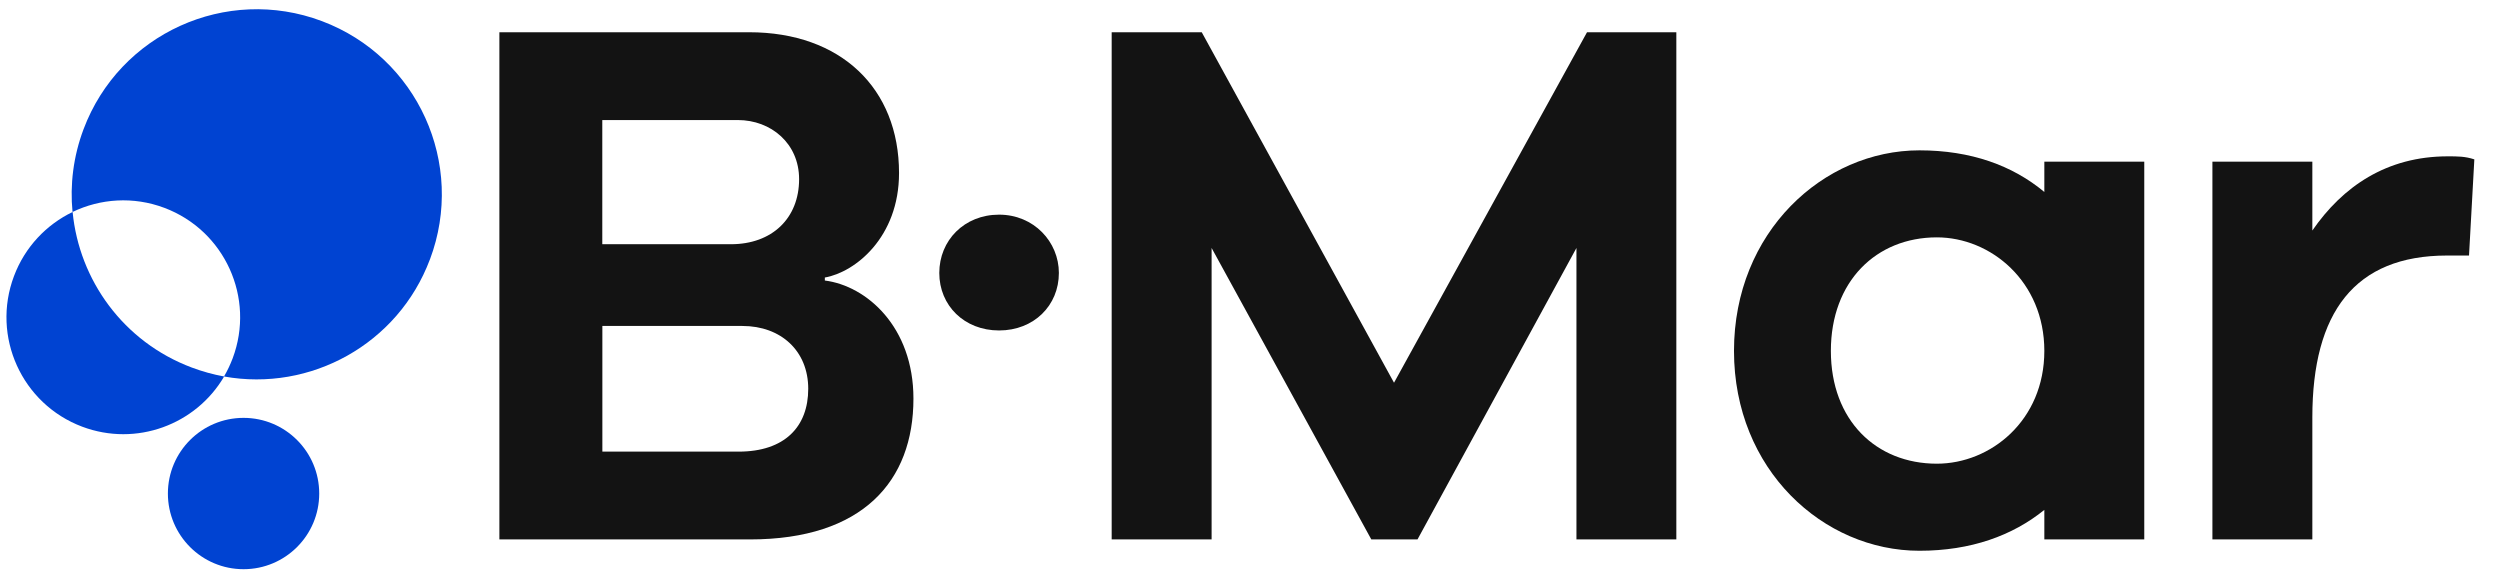
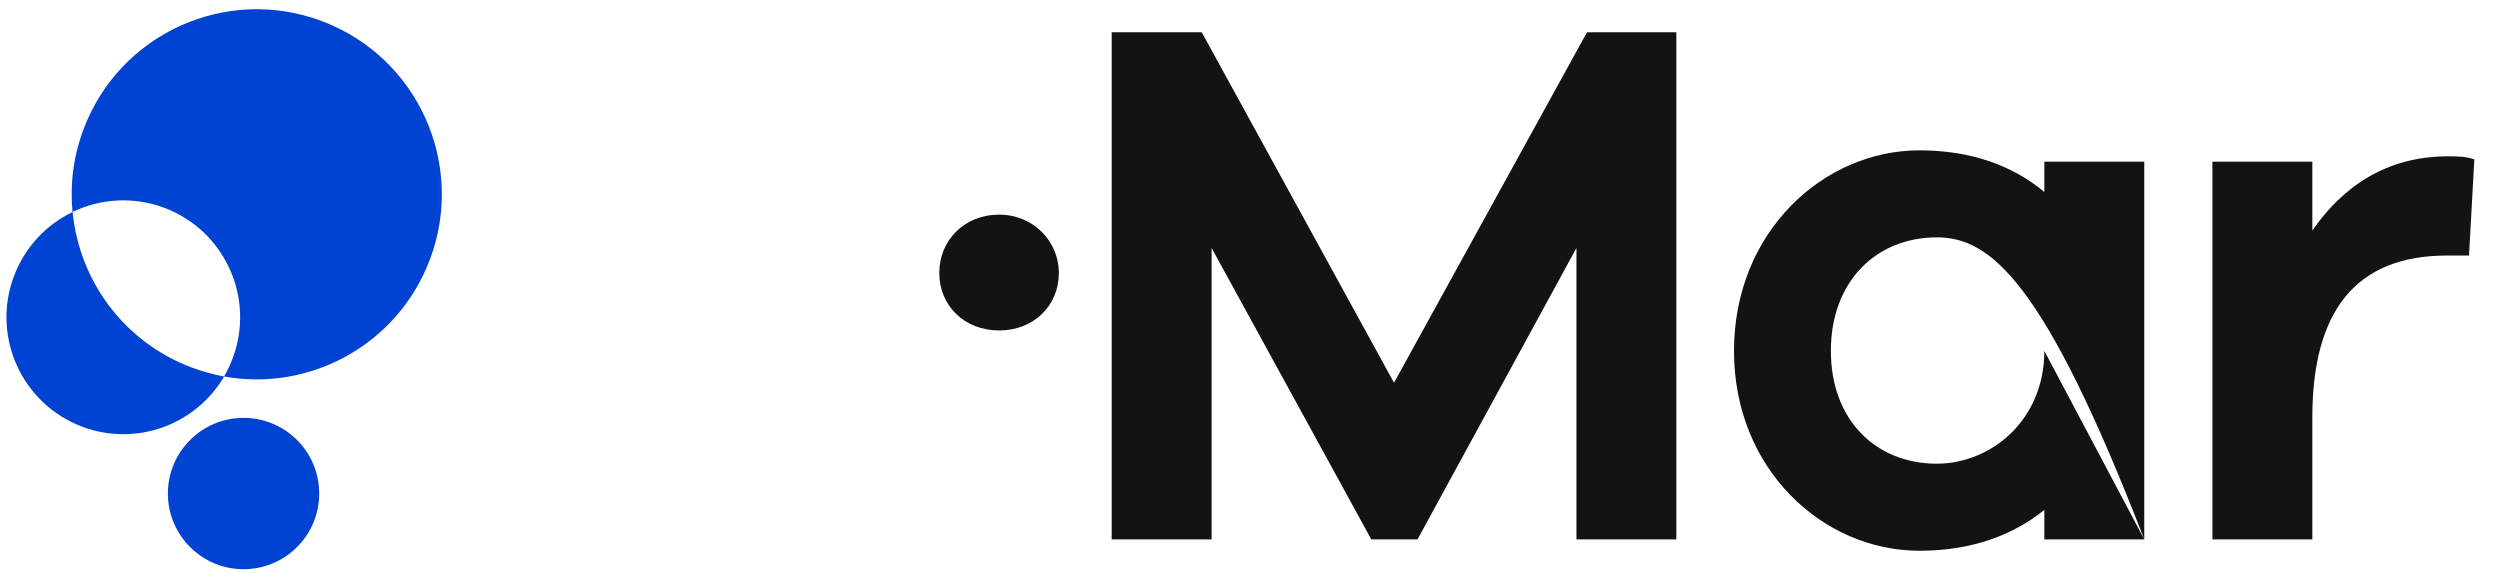
<svg xmlns="http://www.w3.org/2000/svg" width="109" height="25" viewBox="0 0 109 25" fill="none">
  <path d="M10.619 24.817C12.441 24.817 13.918 23.34 13.918 21.518C13.918 19.696 12.441 18.219 10.619 18.219C8.797 18.219 7.32 19.696 7.32 21.518C7.32 23.34 8.797 24.817 10.619 24.817Z" fill="#0043D2" />
-   <path d="M35.965 12.231C37.78 12.463 39.826 14.245 39.826 17.38C39.826 20.977 37.616 23.519 32.698 23.519H21.773V1.406H32.664C36.658 1.406 39.198 3.848 39.198 7.545C39.198 10.35 37.283 11.869 35.963 12.1V12.233L35.965 12.231ZM26.262 10.648H31.872C33.654 10.648 34.841 9.525 34.841 7.809C34.841 6.257 33.62 5.234 32.167 5.234H26.26V10.646L26.262 10.648ZM32.202 19.691C34.216 19.691 35.239 18.602 35.239 16.951C35.239 15.3 34.051 14.212 32.368 14.212H26.263V19.691H32.204H32.202Z" fill="#131313" />
  <path d="M46.167 11.901C46.167 13.32 45.078 14.408 43.56 14.408C42.042 14.408 40.953 13.32 40.953 11.901C40.953 10.481 42.043 9.359 43.56 9.359C45.077 9.359 46.167 10.547 46.167 11.901Z" fill="#131313" />
  <path d="M73.09 23.519H68.733V10.812L61.803 23.519H59.789L52.826 10.812V23.519H48.469V1.406H52.396L60.779 16.687L69.194 1.406H73.088V23.519H73.09Z" fill="#131313" />
-   <path d="M93.49 23.517H89.133V22.231C87.747 23.353 85.931 24.013 83.687 24.013C79.496 24.013 75.602 20.482 75.602 15.3C75.602 10.119 79.496 6.555 83.687 6.555C85.931 6.555 87.747 7.215 89.133 8.37V7.05H93.49V23.519V23.517ZM89.133 15.299C89.133 12.262 86.79 10.349 84.447 10.349C81.806 10.349 79.826 12.264 79.826 15.299C79.826 18.334 81.806 20.217 84.447 20.217C86.79 20.217 89.133 18.336 89.133 15.299Z" fill="#131313" />
+   <path d="M93.49 23.517H89.133V22.231C87.747 23.353 85.931 24.013 83.687 24.013C79.496 24.013 75.602 20.482 75.602 15.3C75.602 10.119 79.496 6.555 83.687 6.555C85.931 6.555 87.747 7.215 89.133 8.37V7.05H93.49V23.519V23.517ZC89.133 12.262 86.79 10.349 84.447 10.349C81.806 10.349 79.826 12.264 79.826 15.299C79.826 18.334 81.806 20.217 84.447 20.217C86.79 20.217 89.133 18.336 89.133 15.299Z" fill="#131313" />
  <path d="M107.881 6.95L107.649 11.141H106.692C102.666 11.141 100.818 13.617 100.818 18.204V23.517H96.461V7.048H100.818V10.051C102.138 8.137 104.053 6.816 106.725 6.816C107.154 6.816 107.484 6.816 107.881 6.949V6.95Z" fill="#131313" />
  <path d="M18.745 11.309C17.354 15.014 13.528 17.093 9.767 16.415C9.912 16.167 10.038 15.902 10.144 15.624C11.133 12.991 9.8 10.052 7.166 9.062C5.81 8.552 4.373 8.659 3.162 9.242C3.047 8.056 3.195 6.825 3.643 5.633C5.21 1.463 9.862 -0.647 14.033 0.92C18.204 2.487 20.315 7.14 18.746 11.31L18.745 11.309Z" fill="#0043D2" />
  <path d="M9.772 16.416C8.54 18.517 5.942 19.489 3.585 18.604C0.951 17.613 -0.382 14.674 0.609 12.04C1.089 10.762 2.028 9.791 3.166 9.242C3.453 12.211 5.379 14.905 8.36 16.024C8.826 16.199 9.298 16.328 9.772 16.415V16.416Z" fill="#0043D2" />
</svg>